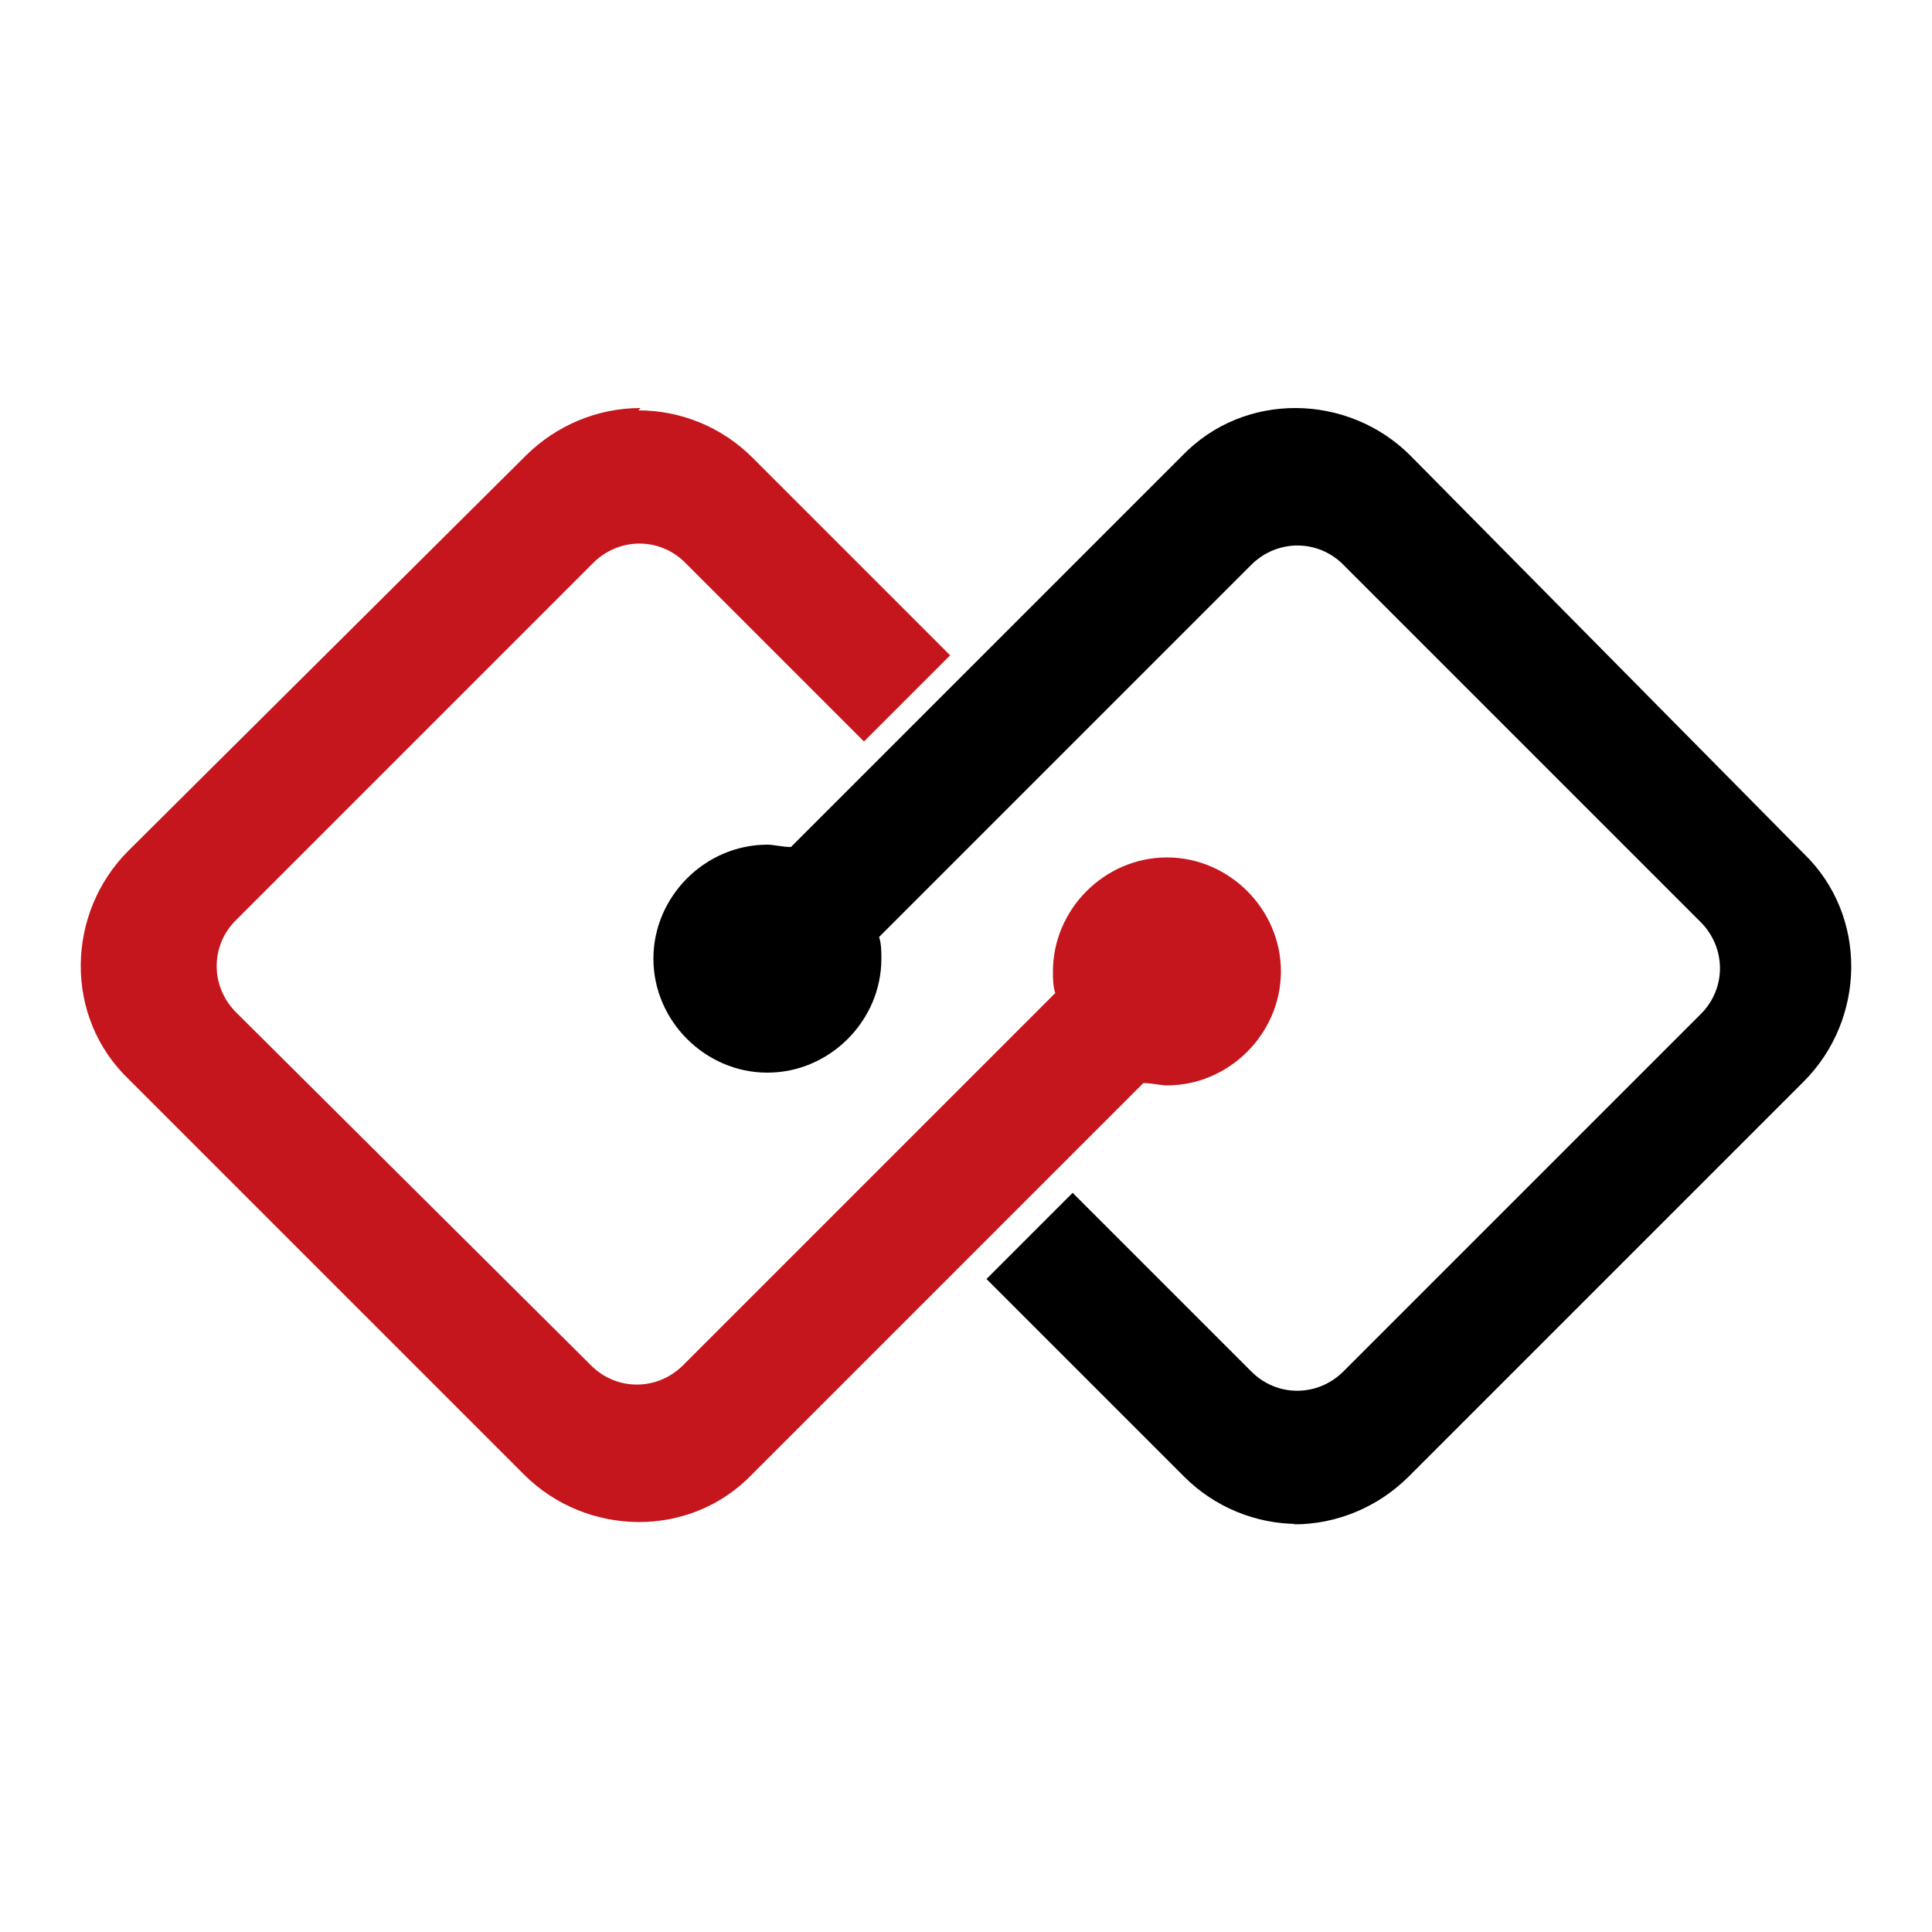
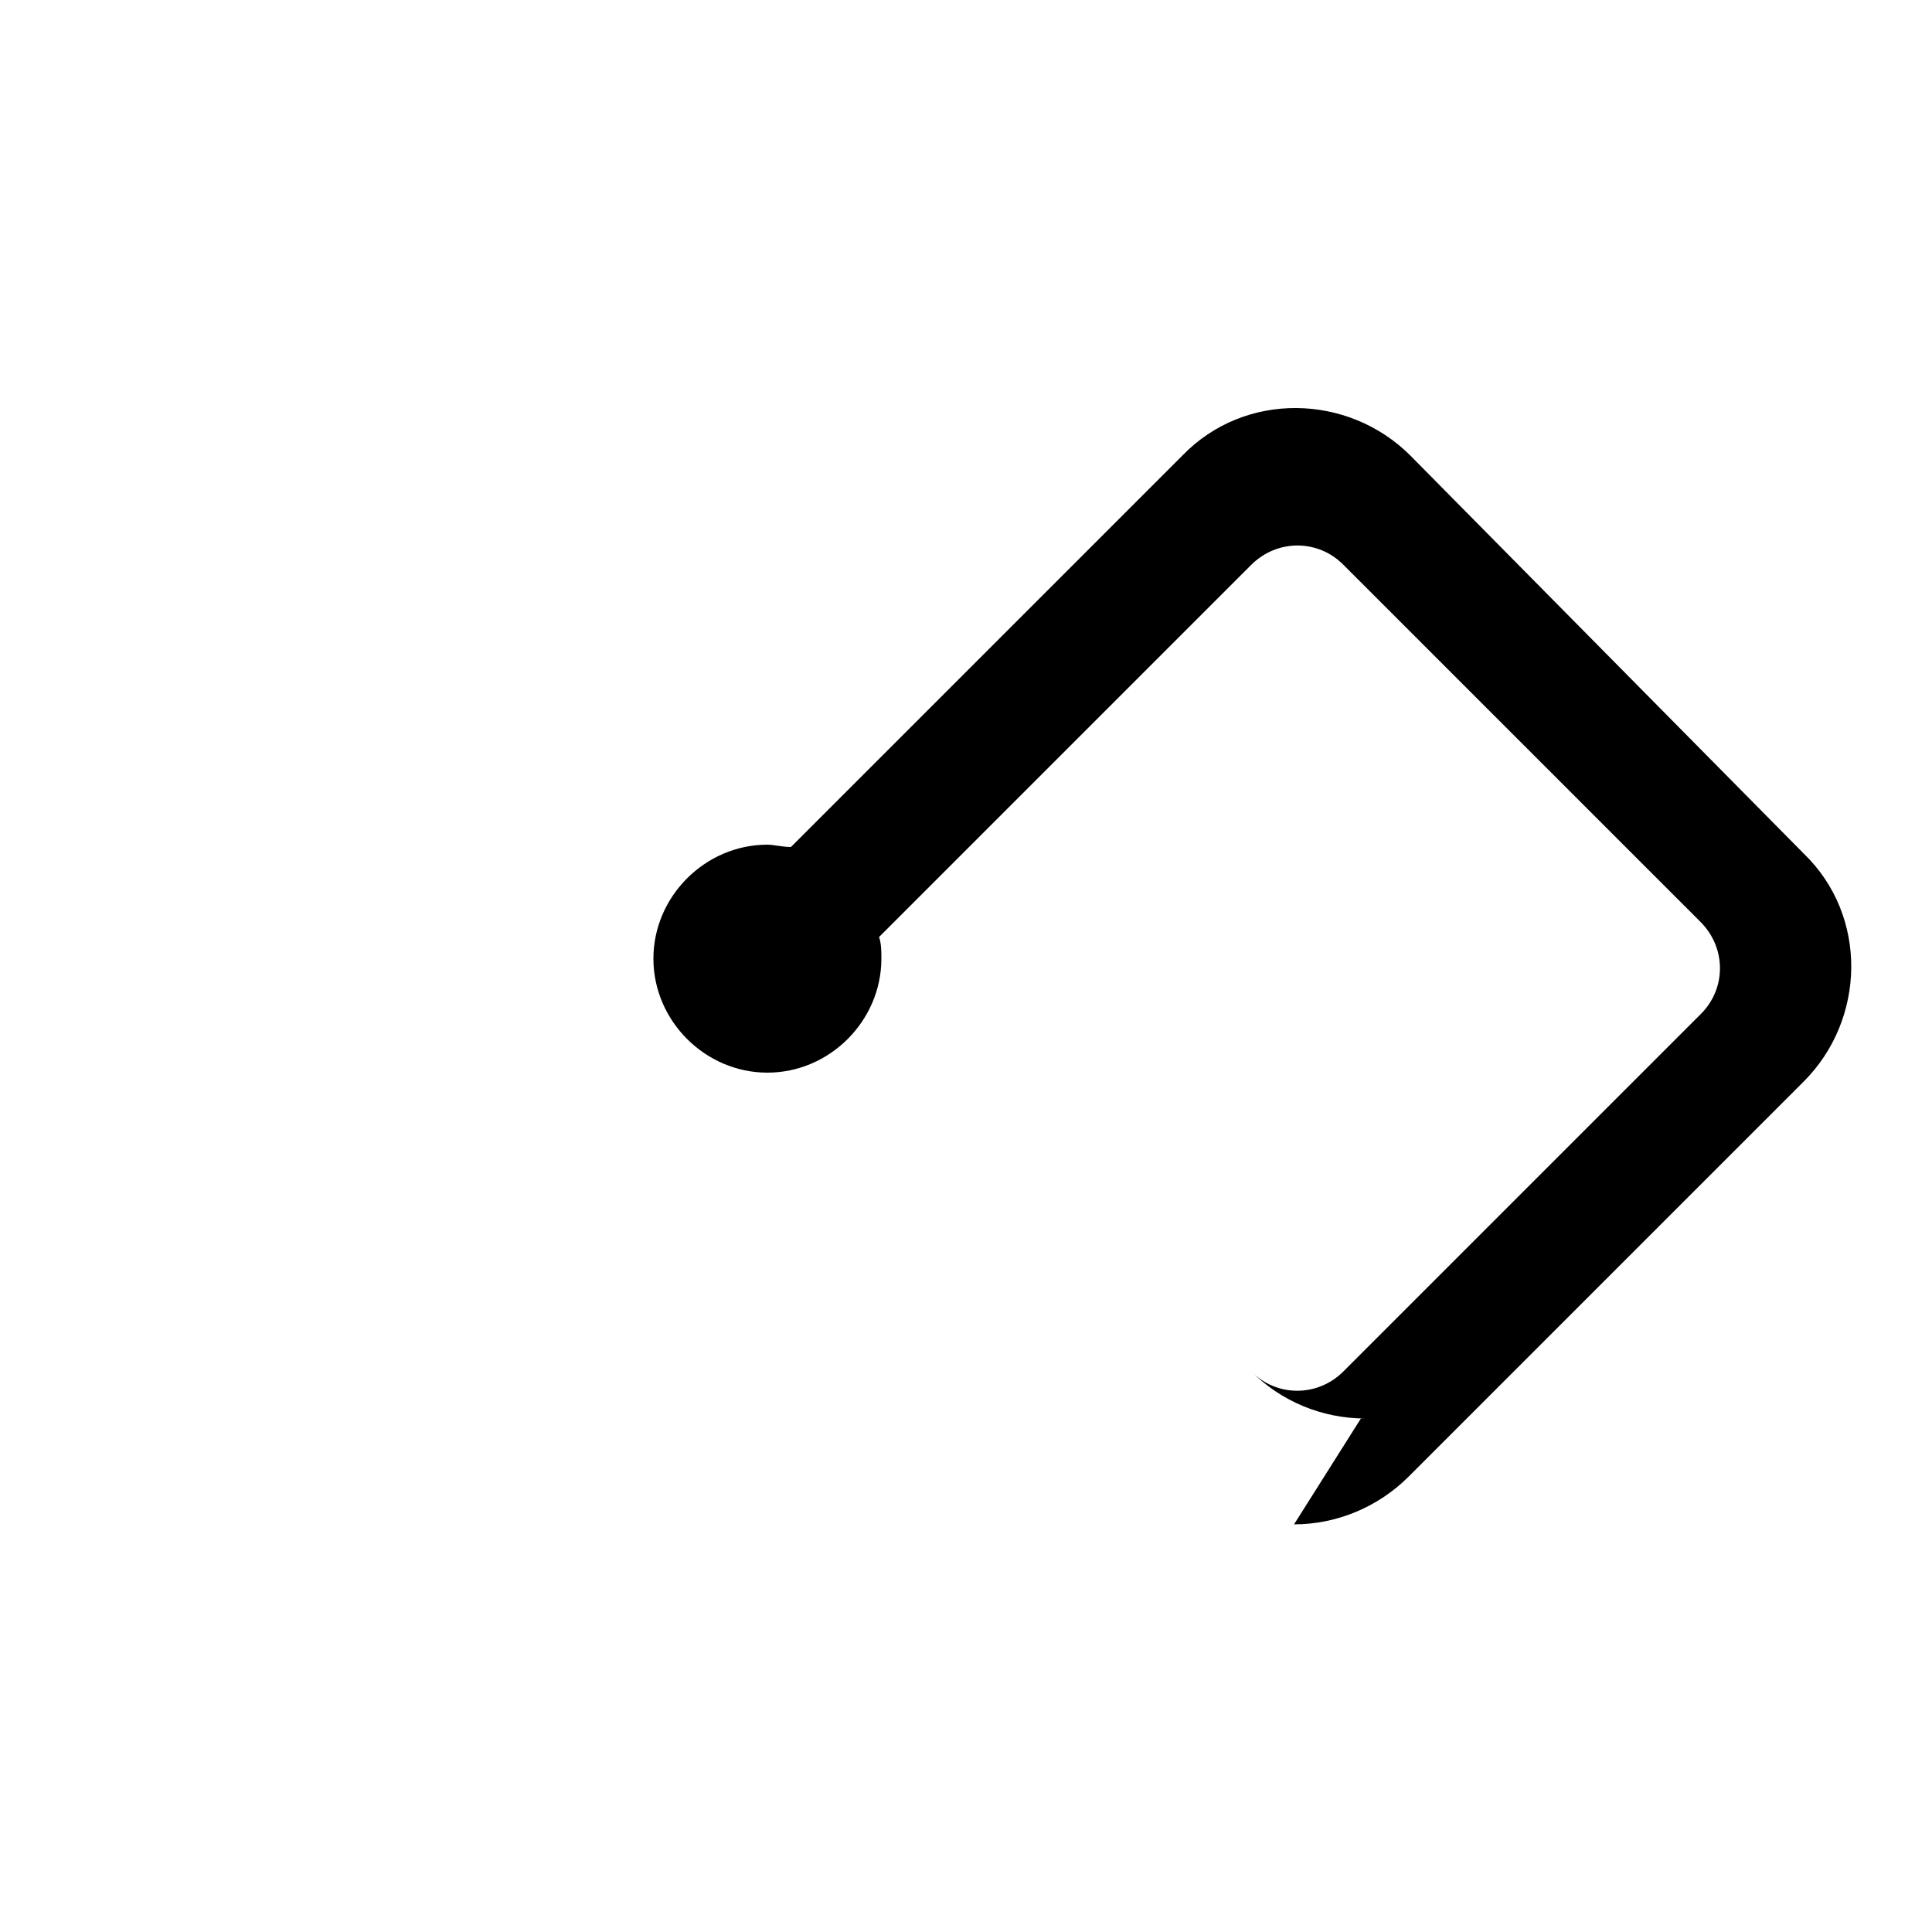
<svg xmlns="http://www.w3.org/2000/svg" id="Layer_1" version="1.1" viewBox="0 0 500 500">
  <defs>
    <style>
      .st0 {
        fill: #c5161d;
      }
    </style>
  </defs>
-   <path class="st0" d="M165.7,105.6c-11.1,0-21.7,4.5-29.5,12.2l-103,102.4c-16.1,16.1-16.7,42.9,0,59h0l102.4,102.4c16.1,16.1,42.9,16.7,59,0h0l101.3-101.3c2.2,0,4.5.6,6.1.6,16.1,0,29.5-13.4,29.5-29.5h0c0-16.1-13.4-29.5-29.5-29.5h0c-16.1,0-29.5,13.4-29.5,29.5h0c0,1.7,0,3.9.6,5.6l-3.9,3.9-92.4,92.4c-6.7,6.7-17.3,6.7-23.9,0h0l-91.8-91.3c-6.7-6.7-6.7-17.3,0-23.9h0l92.4-92.4c6.7-6.7,17.3-6.7,23.9,0h0l46.2,46.2,22.3-22.3-51.2-51.2c-7.8-7.8-18.4-12.2-29.5-12.2l.6-.6Z" />
-   <path d="M334.9,394.5c11.1,0,21.7-4.5,29.5-12.2l102.4-102.4c16.1-16.1,16.7-42.9,0-59h0l-101.8-103c-16.1-16.1-42.9-16.7-59,0h0l-101.3,101.3c-2.2,0-4.5-.6-6.1-.6-16.1,0-29.5,13.4-29.5,29.5s13.4,29.5,29.5,29.5h0c16.1,0,29.5-13.4,29.5-29.5h0c0-1.7,0-3.9-.6-5.6l3.9-3.9,92.4-92.4c6.7-6.7,17.3-6.7,23.9,0h0l92.4,92.4c6.7,6.7,6.7,17.3,0,23.9h0l-92.4,92.4c-6.7,6.7-17.3,6.7-23.9,0h0l-46.2-46.2-22.3,22.3,51.2,51.2c7.8,7.8,18.4,12.2,29.5,12.2h-1.1Z" />
+   <path d="M334.9,394.5c11.1,0,21.7-4.5,29.5-12.2l102.4-102.4c16.1-16.1,16.7-42.9,0-59h0l-101.8-103c-16.1-16.1-42.9-16.7-59,0h0l-101.3,101.3c-2.2,0-4.5-.6-6.1-.6-16.1,0-29.5,13.4-29.5,29.5s13.4,29.5,29.5,29.5h0c16.1,0,29.5-13.4,29.5-29.5h0c0-1.7,0-3.9-.6-5.6l3.9-3.9,92.4-92.4c6.7-6.7,17.3-6.7,23.9,0h0l92.4,92.4c6.7,6.7,6.7,17.3,0,23.9h0l-92.4,92.4c-6.7,6.7-17.3,6.7-23.9,0h0c7.8,7.8,18.4,12.2,29.5,12.2h-1.1Z" />
</svg>